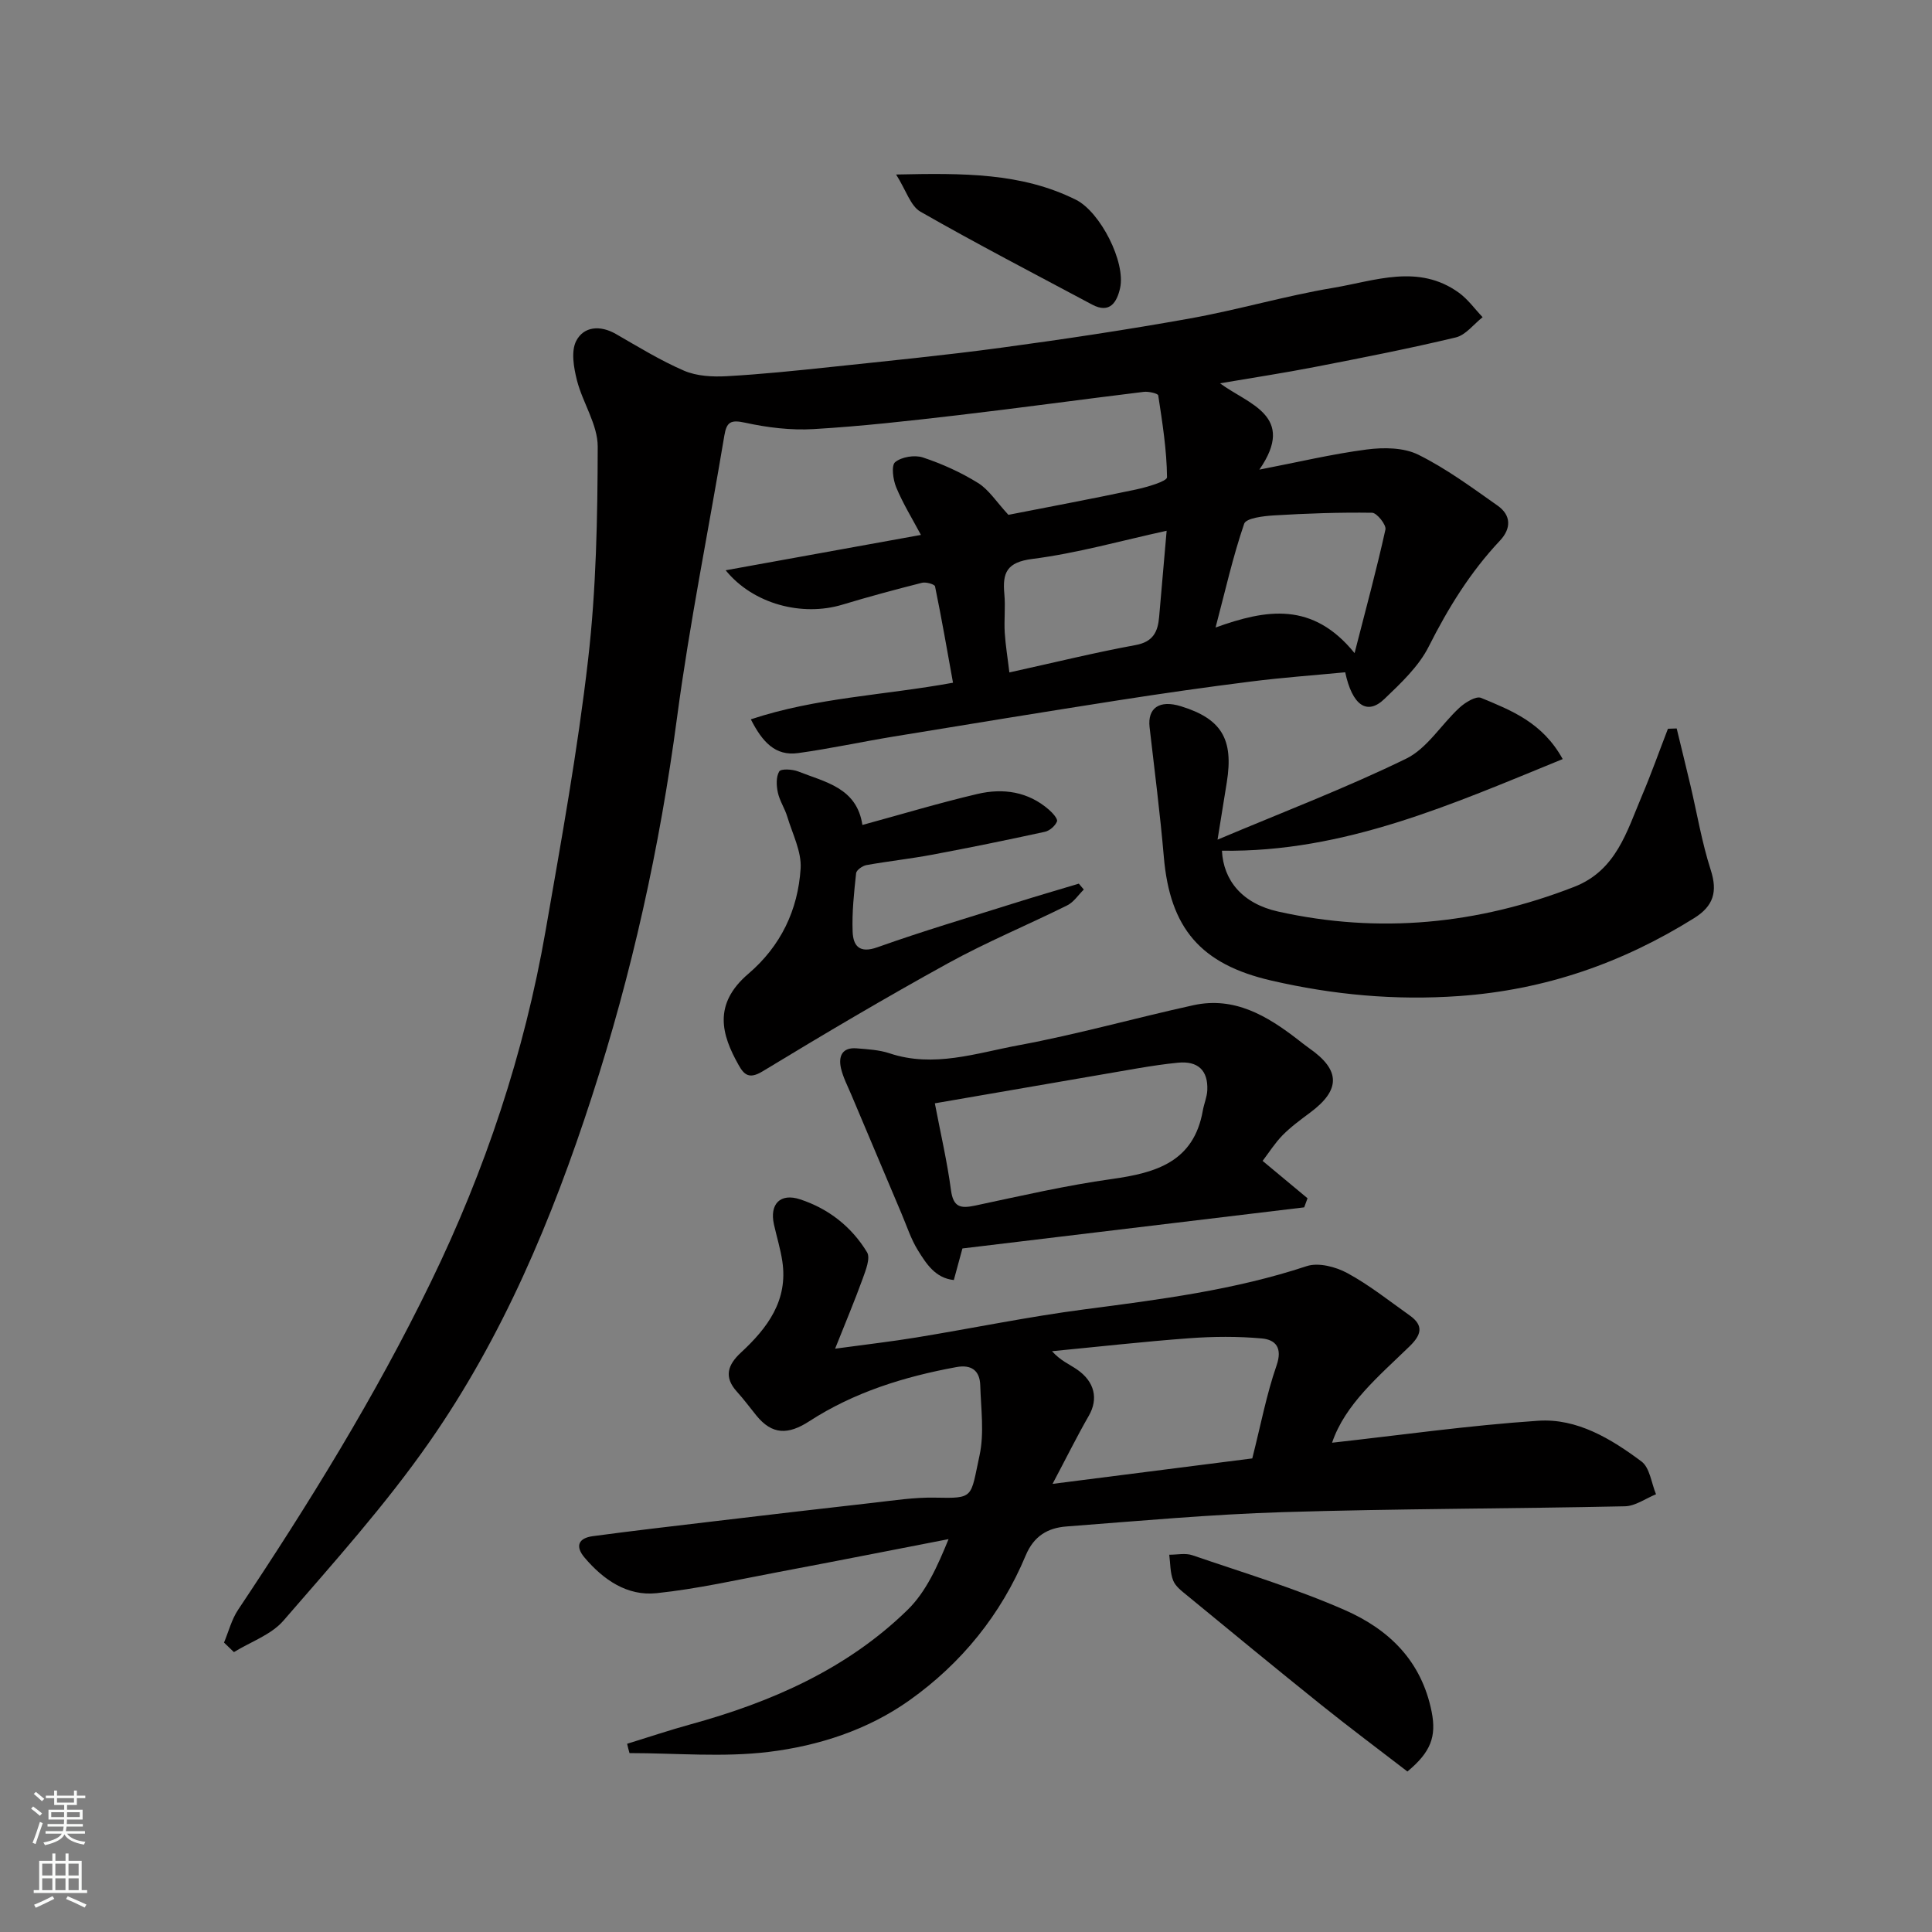
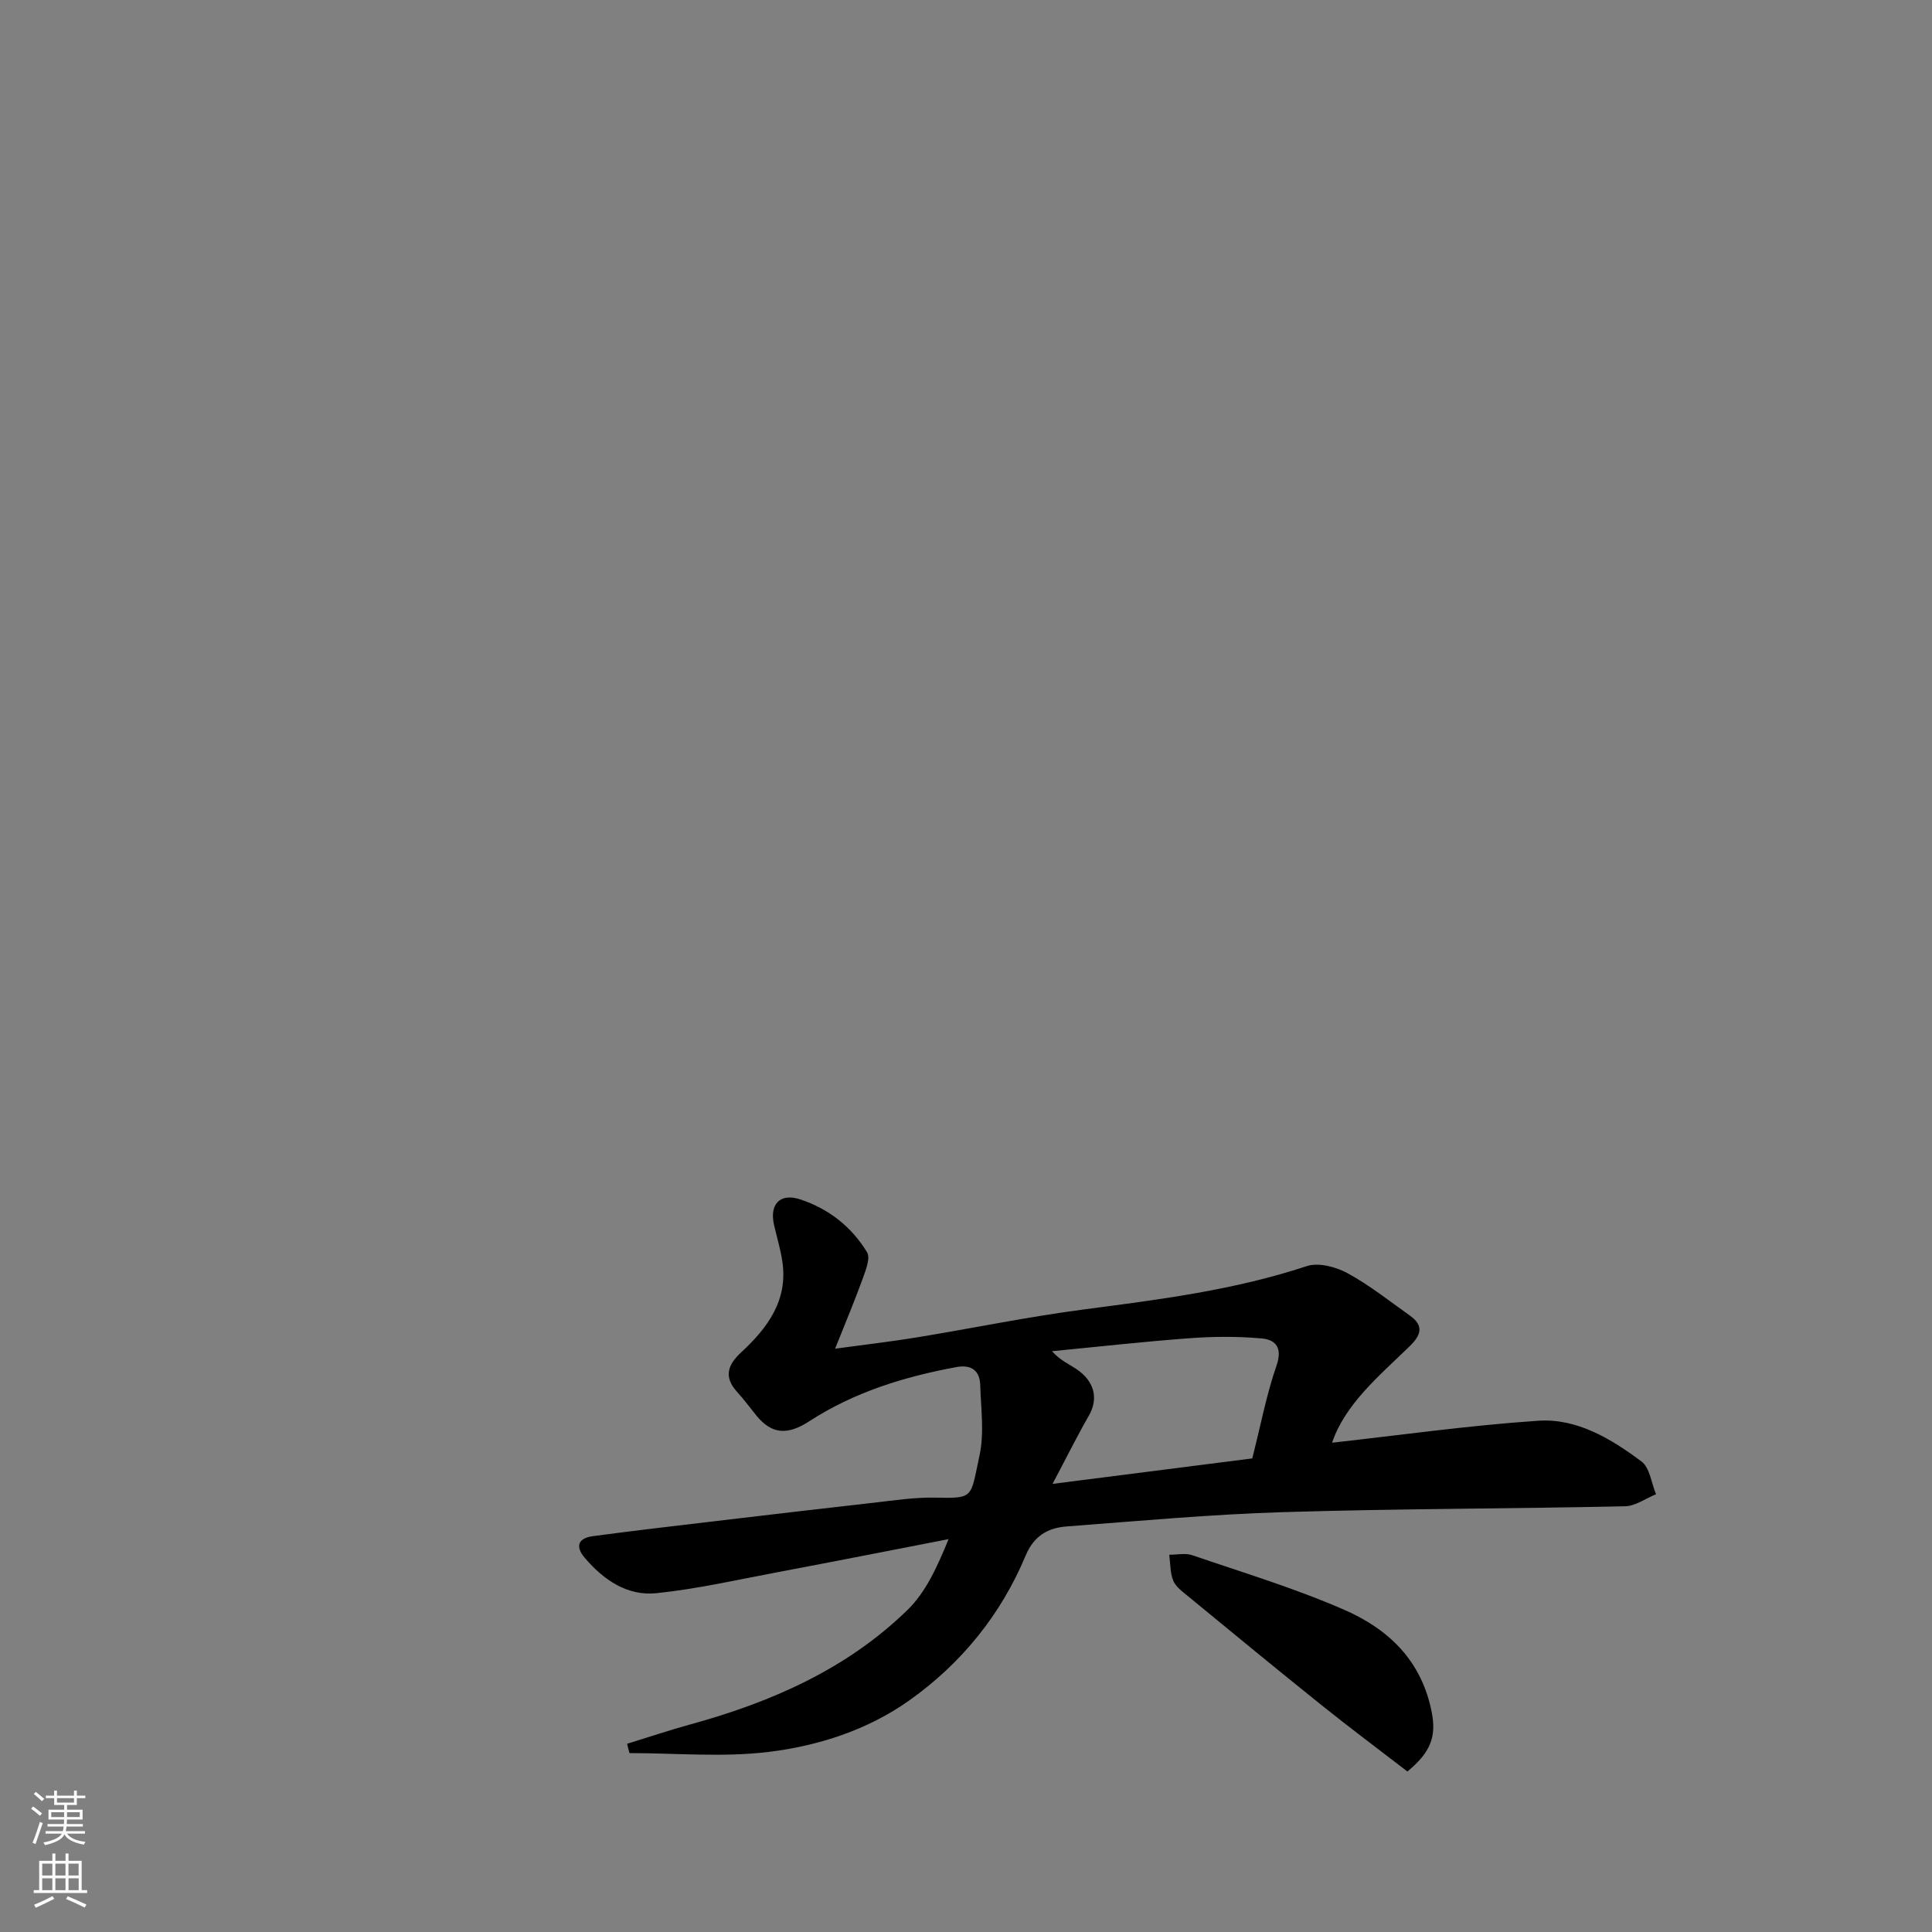
<svg xmlns="http://www.w3.org/2000/svg" enable-background="new 0 0 400 400" viewBox="0 0 400 400">
  <rect x="0" y="0" width="400" height="400" fill="#808080" stroke="none" />
  <g fill="#010000">
-     <path d="m46.38 340.08c.95-2.28 1.57-4.78 2.92-6.8 14.6-21.88 28.43-44.22 39.93-67.91 11.24-23.13 19.32-47.34 23.73-72.68 3.25-18.66 6.64-37.34 8.8-56.14 1.68-14.59 1.96-29.38 1.99-44.08.01-4.56-3.11-9.07-4.3-13.73-.66-2.62-1.26-6.01-.15-8.16 1.56-3.01 4.95-3.3 8.2-1.44 4.65 2.67 9.25 5.51 14.15 7.62 2.62 1.12 5.86 1.29 8.78 1.13 7.21-.4 14.41-1.15 21.59-1.91 11.74-1.25 23.49-2.4 35.19-3.98 13.11-1.77 26.21-3.74 39.23-6.08 9.93-1.78 19.66-4.67 29.61-6.33 8.64-1.45 17.62-5.03 25.99 1.01 1.88 1.36 3.29 3.36 4.92 5.07-1.84 1.44-3.48 3.69-5.55 4.19-9.65 2.31-19.4 4.22-29.15 6.11-6.41 1.25-12.87 2.23-19.67 3.39 5.85 4.34 15.88 6.68 8.15 17.87 7.93-1.53 15.03-3.23 22.24-4.17 3.49-.45 7.64-.42 10.66 1.08 5.8 2.87 11.11 6.8 16.43 10.55 2.81 1.98 2.85 4.72.47 7.25-6.12 6.5-10.71 13.93-14.73 21.91-2.08 4.14-5.78 7.6-9.2 10.88-3.58 3.43-6.64 1.31-8.1-5.54-6.45.62-12.95 1.08-19.41 1.9-9.25 1.16-18.48 2.48-27.69 3.92-15.49 2.42-30.96 4.95-46.43 7.49-6.59 1.08-13.14 2.51-19.75 3.42-4.73.65-7.4-2.32-9.78-6.99 13.64-4.53 27.55-4.96 41.86-7.58-1.2-6.62-2.35-13.31-3.72-19.95-.09-.43-1.87-.95-2.7-.74-5.53 1.4-11.03 2.88-16.49 4.53-8.28 2.5-18.43-.07-24.16-7.12 13.76-2.49 26.9-4.87 40.43-7.32-1.78-3.34-3.72-6.48-5.12-9.85-.66-1.59-1.05-4.54-.22-5.22 1.34-1.09 4.04-1.53 5.74-.97 3.97 1.32 7.88 3.08 11.43 5.29 2.25 1.4 3.8 3.91 6.28 6.59 7.93-1.56 17.16-3.28 26.35-5.23 2.34-.5 6.5-1.71 6.49-2.55-.06-5.66-.96-11.32-1.82-16.95-.06-.4-2-.85-2.99-.73-12.83 1.56-25.63 3.33-38.47 4.83-9.94 1.16-19.9 2.29-29.89 2.88-4.71.28-9.58-.32-14.2-1.33-2.95-.64-3.81-.16-4.28 2.66-3.25 19.48-7.2 38.86-9.8 58.42-3.56 26.76-9.33 52.9-17.67 78.58-8.21 25.28-18.42 49.63-33.63 71.42-9.08 13.01-19.78 24.92-30.19 36.95-2.54 2.93-6.79 4.38-10.25 6.51-.68-.64-1.37-1.3-2.05-1.97zm162.6-200.86c9.58-2.11 17.79-4.14 26.1-5.66 3.68-.67 4.65-2.76 4.91-5.88.49-5.79 1.01-11.59 1.55-17.79-9.41 2.05-18.52 4.65-27.8 5.83-5.34.68-6.21 2.88-5.8 7.29.25 2.64-.08 5.33.08 7.98.17 2.68.62 5.33.96 8.23zm71.47-4c2.4-9.36 4.59-17.43 6.39-25.59.21-.96-1.77-3.45-2.76-3.47-6.78-.1-13.58.14-20.35.55-2.15.13-5.75.56-6.14 1.73-2.34 6.83-3.92 13.91-5.92 21.48 10.52-3.79 20.09-5.41 28.78 5.3z" />
    <path d="m129.84 361.03c4.36-1.34 8.69-2.8 13.09-4.01 16.74-4.6 32.39-11.44 44.96-23.7 3.86-3.76 6.21-9.06 8.5-14.66-11.8 2.29-23.6 4.62-35.42 6.85-8.32 1.57-16.63 3.46-25.03 4.34-6.07.64-10.99-2.75-14.89-7.34-2.03-2.38-1.29-4.06 1.66-4.46 8.27-1.11 16.56-2.07 24.84-3.05 11.06-1.31 22.13-2.62 33.2-3.86 4.25-.48 8.53-1.15 12.78-1.07 8.25.17 7.36.08 9.27-8.73 1.01-4.64.29-9.68.15-14.53-.09-3.05-1.83-4.34-4.93-3.77-10.81 1.98-21.21 5.21-30.46 11.21-4.38 2.84-7.7 2.84-10.97-1.19-1.34-1.65-2.6-3.37-4.03-4.94-2.77-3.06-1.86-5.58.84-8.08 5.5-5.09 9.8-10.8 8.57-18.92-.39-2.56-1.16-5.06-1.73-7.6-.95-4.25 1.32-6.56 5.41-5.21 5.91 1.94 10.66 5.68 13.86 10.95.74 1.21-.27 3.72-.9 5.48-1.63 4.5-3.49 8.92-5.71 14.49 6.63-.9 11.77-1.49 16.87-2.33 11.59-1.9 23.11-4.29 34.75-5.81 15.54-2.03 31.03-3.99 46.02-8.95 2.42-.8 6 .13 8.41 1.44 4.56 2.47 8.67 5.76 12.93 8.78 2.97 2.11 2.37 4.04-.06 6.4-6.37 6.19-13.33 11.96-16.03 19.94 13.91-1.54 28.26-3.58 42.68-4.55 8.04-.54 15.1 3.74 21.39 8.44 1.72 1.29 2.04 4.47 3 6.78-2.14.87-4.27 2.44-6.42 2.49-23.59.51-47.19.49-70.76 1.21-14.98.46-29.93 1.83-44.89 2.97-3.82.29-6.73 1.94-8.43 6-5.12 12.25-13.29 22.33-24.07 29.99-8.63 6.13-18.8 9.42-29.11 10.68-9.49 1.16-19.22.25-28.85.25-.18-.62-.34-1.28-.49-1.93zm129.43-59.08c1.77-6.98 2.95-13.26 5.02-19.22 1.28-3.68-.17-5.36-3.06-5.62-4.97-.45-10.04-.41-15.03-.04-9.48.7-18.93 1.77-28.39 2.68 1.71 1.93 3.53 2.67 5.12 3.75 3.76 2.56 4.49 6.15 2.5 9.61-2.46 4.28-4.65 8.71-7.51 14.11 14.86-1.9 28.26-3.6 41.35-5.27z" />
-     <path d="m323.54 157.16c-22.87 9.33-45.22 19.35-70.55 18.97.3 6.13 4.2 10.95 11.64 12.6 20.9 4.65 41.33 2.65 61.27-5.11 8.73-3.39 10.9-11.45 14.04-18.85 1.94-4.57 3.6-9.26 5.39-13.89.6-.02 1.21-.04 1.81-.06.95 3.92 1.91 7.83 2.84 11.75 1.38 5.86 2.37 11.84 4.21 17.55 1.46 4.54.55 7.48-3.44 9.97-14.92 9.31-30.87 14.87-48.64 16.13-13.28.94-26.1-.25-38.92-3.21-14.6-3.37-20.96-10.82-22.23-25.58-.77-8.97-1.92-17.91-2.95-26.85-.46-4.01 2.04-5.73 6.48-4.36 8.4 2.59 10.94 6.78 9.51 15.72-.56 3.49-1.13 6.99-1.92 11.9 13.55-5.72 26.57-10.68 39.04-16.76 4.36-2.12 7.28-7.1 11.05-10.56 1.18-1.09 3.42-2.47 4.47-2.03 6.25 2.59 12.72 5.08 16.9 12.67z" />
-     <path d="m261.41 240.35c3.28 2.73 6.29 5.23 9.3 7.74-.23.63-.46 1.25-.69 1.88-23.44 2.82-46.89 5.64-70.76 8.51-.5 1.84-1.09 3.99-1.78 6.54-3.84-.4-5.71-3.38-7.45-6.18-1.44-2.33-2.29-5.01-3.37-7.55-3.48-8.21-6.95-16.43-10.41-24.65-.76-1.8-1.69-3.57-2.13-5.45-.57-2.49.22-4.4 3.27-4.14 2.27.19 4.63.31 6.76 1.02 9.18 3.07 18.01-.05 26.79-1.67 12.14-2.25 24.06-5.63 36.13-8.28 8.49-1.86 15.27 2.19 21.64 7.12.78.6 1.54 1.22 2.34 1.78 6.5 4.52 6.55 8.62.19 13.34-1.97 1.47-3.98 2.94-5.7 4.68-1.58 1.62-2.82 3.59-4.13 5.31zm-67.86-11.92c1.18 6.19 2.55 12.04 3.34 17.98.48 3.57 2 3.83 5.02 3.19 9.4-2 18.8-4.17 28.31-5.5 9.14-1.28 16.94-3.55 18.81-14.16.25-1.43.87-2.82.93-4.25.17-4.1-1.96-6.07-6.07-5.67-2.76.27-5.52.69-8.26 1.15-13.67 2.35-27.33 4.72-42.08 7.26z" />
-     <path d="m178.55 170.8c8.18-2.23 15.94-4.57 23.82-6.42 5.3-1.24 10.49-.51 14.81 3.27.75.65 1.86 1.89 1.66 2.41-.36.92-1.51 1.93-2.49 2.15-7.78 1.7-15.59 3.29-23.42 4.76-4.49.84-9.05 1.33-13.55 2.14-.82.15-2.06 1.03-2.13 1.67-.43 4.03-.88 8.1-.72 12.14.12 2.87 1.36 4.55 5.13 3.2 9.49-3.38 19.17-6.24 28.78-9.27 4.29-1.35 8.61-2.6 12.92-3.9.34.41.69.81 1.03 1.22-1.14 1.12-2.08 2.61-3.44 3.28-8.19 4.07-16.67 7.57-24.67 11.98-12.99 7.15-25.76 14.71-38.43 22.4-2.76 1.67-3.82.66-4.94-1.35-3.5-6.22-5.37-12.54 2.03-18.87 6.73-5.75 10.27-13.21 10.82-21.78.22-3.51-1.69-7.18-2.76-10.74-.51-1.71-1.58-3.27-1.95-4.99-.31-1.42-.4-3.25.28-4.38.36-.6 2.72-.47 3.92 0 5.57 2.21 12.15 3.35 13.3 11.08z" />
+     <path d="m323.54 157.16z" />
    <path d="m291.39 366.77c-5.88-4.53-11.95-9.06-17.86-13.8-9.32-7.48-18.55-15.08-27.78-22.67-1.09-.89-2.38-1.86-2.86-3.08-.64-1.63-.57-3.54-.81-5.33 1.61.01 3.36-.39 4.8.11 10.59 3.63 21.36 6.87 31.58 11.36 9.04 3.98 15.85 10.43 17.96 21.1.98 5.04-.14 8.26-5.03 12.31z" />
-     <path d="m185.53 36.13c13.9-.3 25.97-.38 37.23 5.23 5.05 2.52 10.35 12.93 9.14 18.3-.64 2.84-2.08 5.38-5.79 3.4-11.89-6.35-23.85-12.55-35.55-19.24-2.05-1.18-2.95-4.4-5.03-7.69z" />
  </g>
  <path d="m6.44 374.46.42-.45c.65.47 1.27.95 1.85 1.44l-.45.49c-.65-.56-1.25-1.06-1.82-1.48m.93 7.33-.63-.26c.55-1.36 1.05-2.8 1.52-4.33.19.1.38.19.59.27-.46 1.29-.95 2.73-1.48 4.32m-.38-10.38.44-.42c.43.34 1.01.82 1.74 1.44l-.49.49c-.53-.51-1.09-1.01-1.69-1.51m2.5.35h1.72v-1.04h.59v1.04h3.52v-1.04h.59v1.04h1.75v.53h-1.75v1.42h-2.03v.97h3.22v2.03h-3.24c0 .35-.01.66-.03.93h3.32v.53h-3.37c-.03.27-.08.58-.15.94h3.96v.53h-3.71c.67.92 1.93 1.48 3.79 1.68-.13.24-.23.44-.29.59-2.13-.38-3.48-1.08-4.04-2.12-.43.97-1.77 1.72-4.03 2.23-.09-.19-.2-.37-.33-.55 2.1-.42 3.37-1.03 3.81-1.83h-3.36v-.53h3.58c.08-.29.13-.61.16-.94h-3.33v-.53h3.39c.02-.27.04-.58.04-.93h-3.23v-2.03h3.25v-.97h-2.07v-1.42h-1.73zm1.12 3.44v1h2.65c.01-.3.02-.44.01-.4v-.25-.35zm1.19-2h3.52v-.91h-3.52zm4.71 2h-2.63v.59c0 .15-.01.28-.01.4h2.64z" fill="#fafbfa" />
  <path d="m13.56 383.74h.63v1.52h2.72v6.07h1.13v.6h-11.06v-.6h1.13v-6.07h2.73v-1.52h.63v1.52h2.1v-1.52zm-2.69 8.83.38.56c-1.24.63-2.53 1.25-3.85 1.85-.1-.21-.21-.42-.34-.63 1.36-.55 2.63-1.15 3.81-1.78m-2.13-4.27h2.1v-2.45h-2.1zm0 3.04h2.1v-2.46h-2.1zm2.72-3.04h2.1v-2.45h-2.1zm0 3.04h2.1v-2.46h-2.1zm6.07 3.6c-1.41-.71-2.7-1.3-3.86-1.78l.35-.56c1.45.62 2.75 1.19 3.88 1.72zm-1.25-9.09h-2.1v2.45h2.1zm-2.09 5.49h2.1v-2.46h-2.1z" fill="#fafbfa" />
</svg>